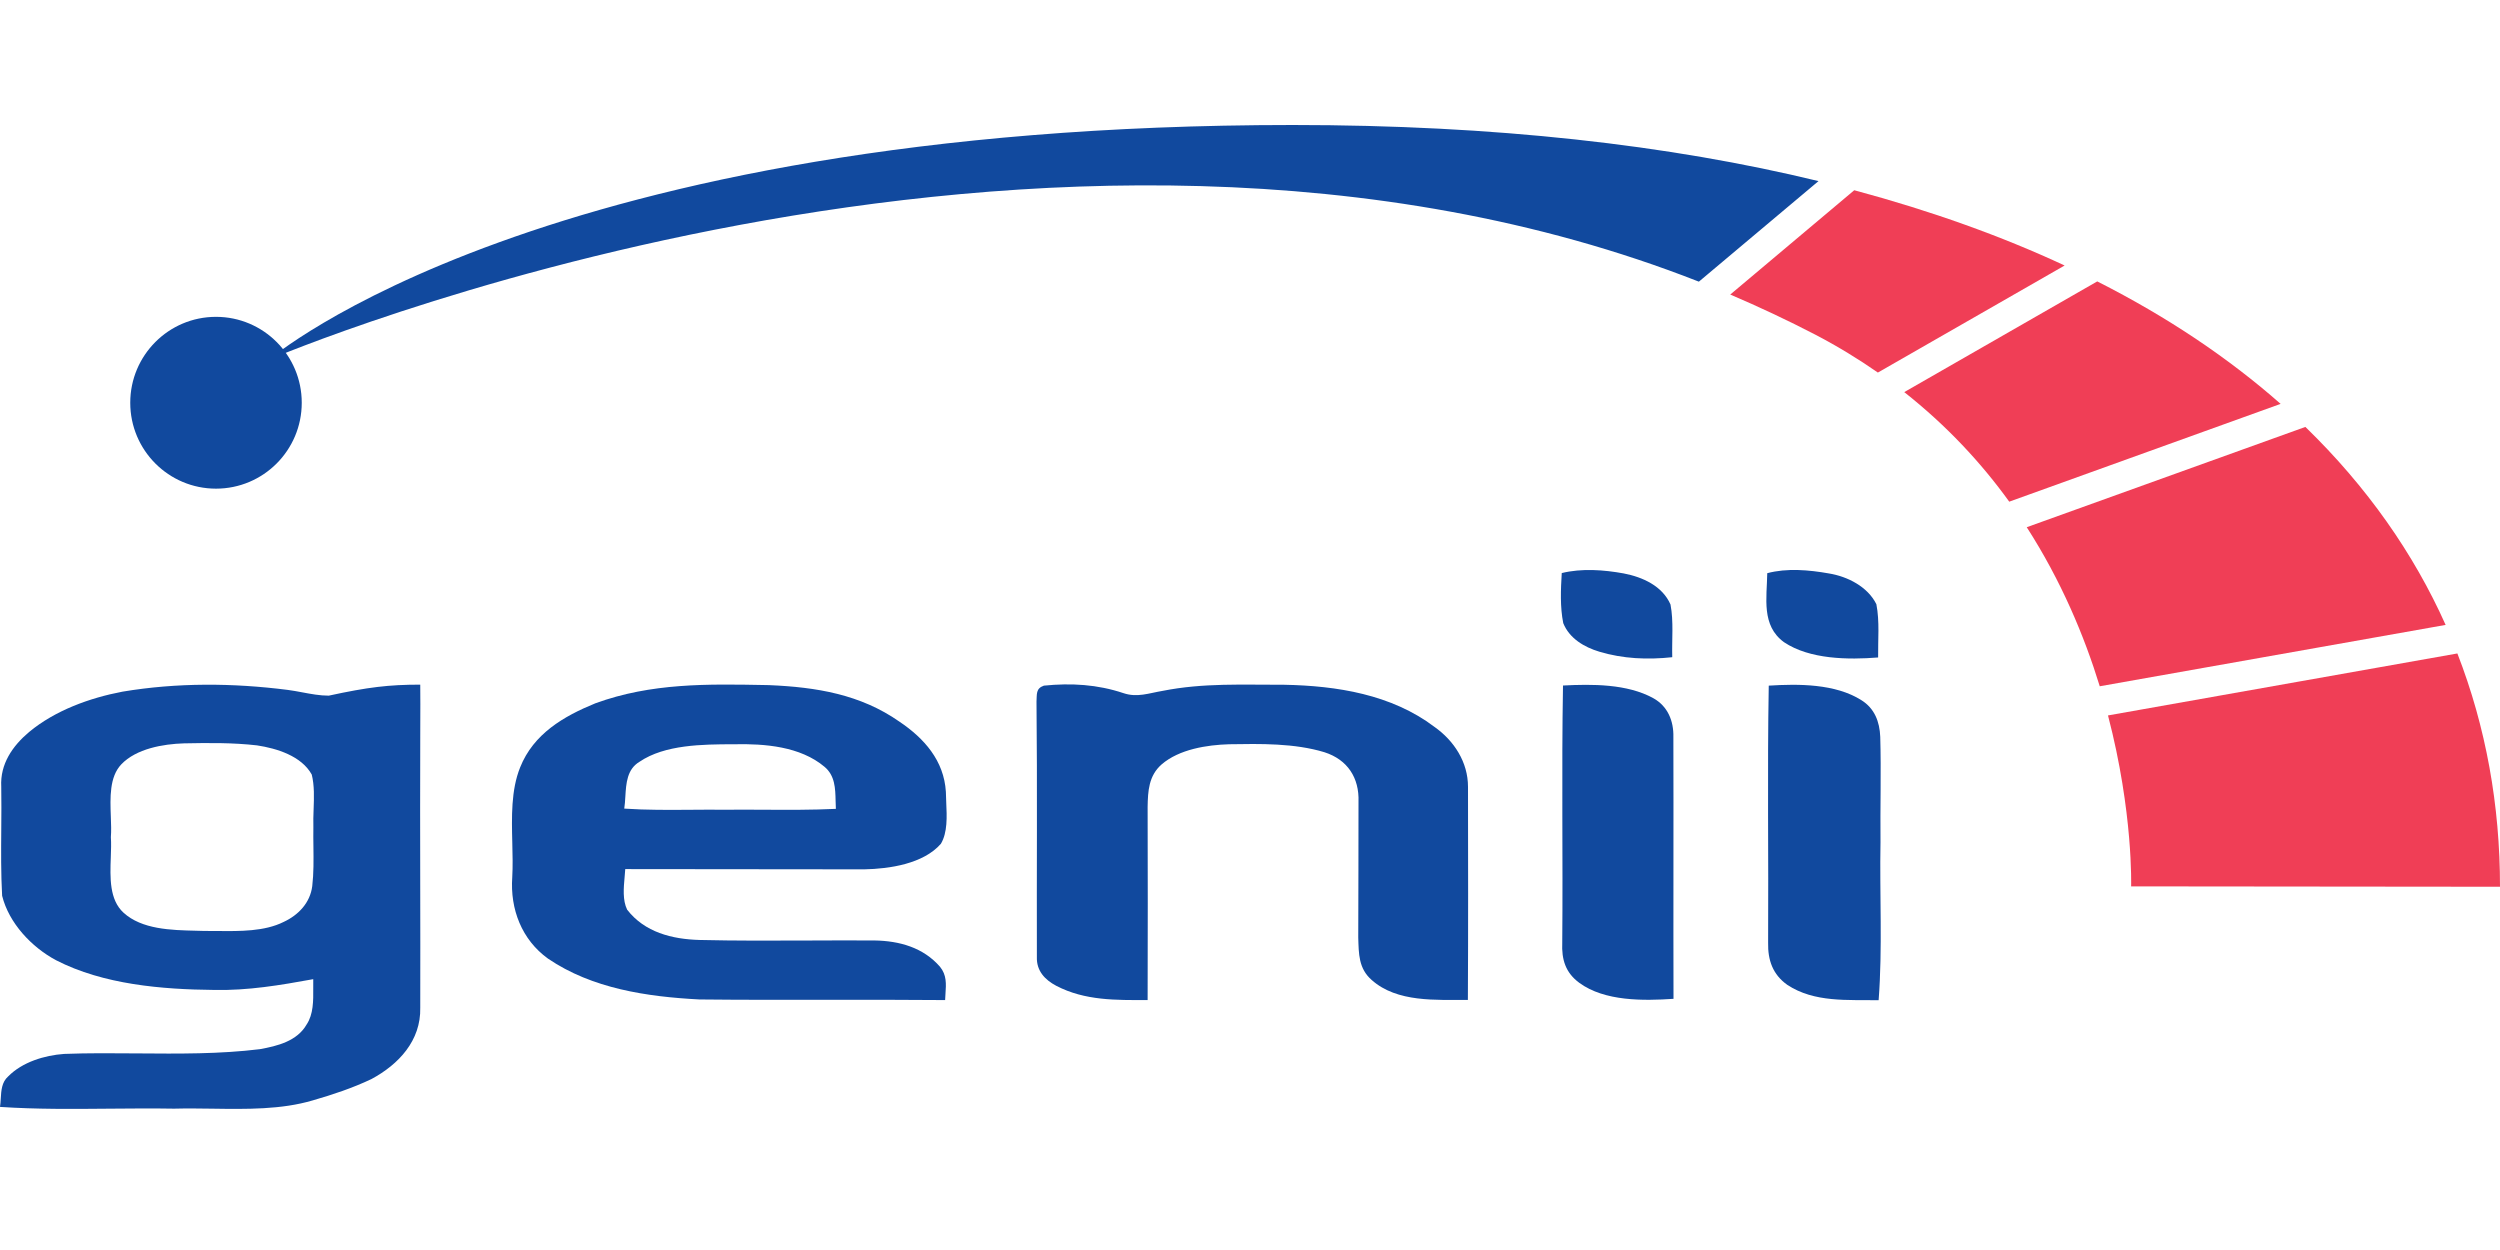
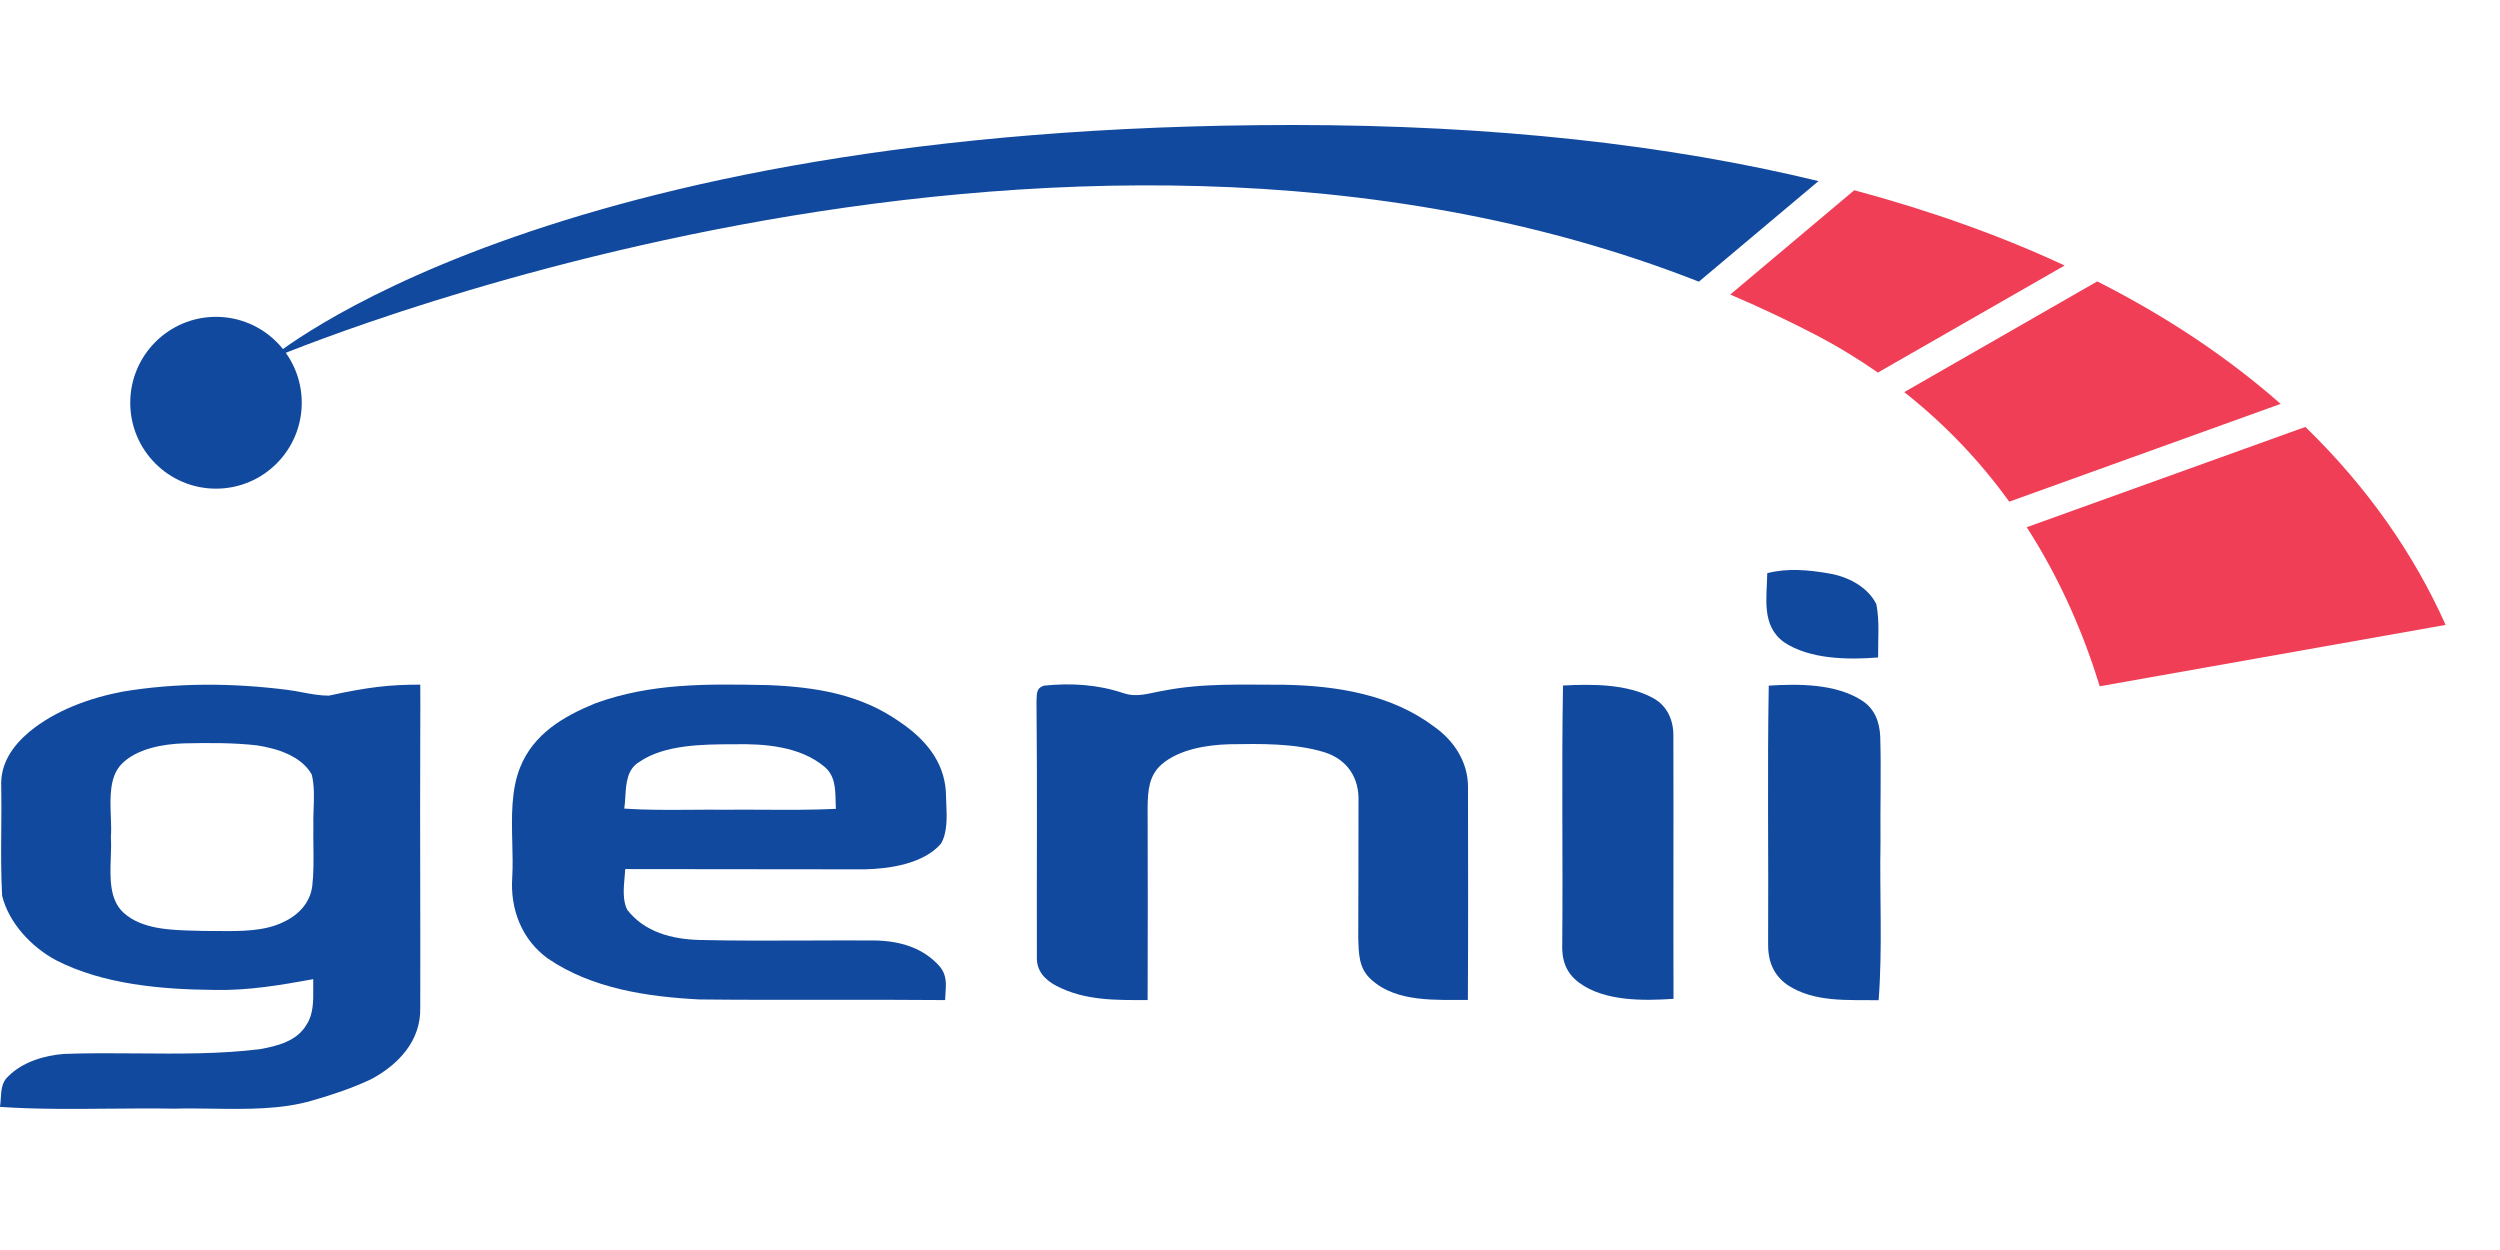
<svg xmlns="http://www.w3.org/2000/svg" width="160" height="80" viewBox="0 0 160 80" fill="none">
  <g clip-path="url(#clip0)">
-     <path d="M99.952 36.676C101.232 36.363 102.64 36.467 103.92 36.7C105.128 36.932 106.392 37.501 106.912 38.687C107.12 39.777 106.992 40.955 107.024 42.061C105.456 42.23 103.88 42.166 102.36 41.709C101.392 41.42 100.44 40.859 100.048 39.881C99.84 38.847 99.888 37.733 99.952 36.676Z" fill="#11499E" />
    <path d="M113.104 36.684C114.368 36.347 115.776 36.475 117.048 36.7C118.24 36.892 119.536 37.549 120.088 38.671C120.304 39.777 120.184 40.964 120.2 42.078C118.296 42.23 115.824 42.206 114.176 41.1C112.712 40.034 113.08 38.271 113.104 36.684Z" fill="#11499E" />
    <path d="M66.808 43.881C68.552 43.704 70.232 43.801 71.904 44.362C72.784 44.658 73.528 44.362 74.4 44.217C77.024 43.696 79.528 43.833 82.2 43.825C85.552 43.889 89.056 44.442 91.8 46.517C93.064 47.407 93.952 48.778 93.952 50.356C93.96 54.901 93.968 59.453 93.944 63.997C91.92 63.981 89.424 64.173 87.792 62.723C86.944 61.985 86.96 61.04 86.928 59.998C86.928 57.105 86.952 54.211 86.944 51.318C87 49.779 86.24 48.617 84.768 48.144C82.856 47.559 80.656 47.599 78.672 47.632C77.248 47.672 75.464 47.952 74.344 48.922C73.52 49.643 73.464 50.621 73.448 51.647C73.456 55.766 73.464 59.886 73.448 64.005C71.432 64.005 69.448 64.053 67.6 63.091C66.872 62.707 66.328 62.13 66.36 61.248C66.344 55.806 66.392 50.34 66.336 44.899C66.368 44.434 66.28 44.065 66.808 43.881Z" fill="#11499E" />
    <path d="M100.032 43.873C101.888 43.777 104.136 43.761 105.808 44.682C106.736 45.195 107.12 46.141 107.096 47.167C107.112 52.745 107.088 58.339 107.104 63.925C105.192 64.053 102.696 64.093 101.072 62.899C100.192 62.25 99.936 61.408 99.984 60.334C100.032 54.845 99.936 49.355 100.032 43.873Z" fill="#11499E" />
    <path d="M113.2 43.881C115.104 43.761 117.456 43.753 119.128 44.811C119.976 45.34 120.296 46.189 120.336 47.159C120.4 49.403 120.328 51.655 120.352 53.907C120.288 57.265 120.488 60.663 120.232 64.013C118.264 63.981 116.112 64.174 114.384 63.028C113.456 62.37 113.136 61.449 113.16 60.335C113.192 54.845 113.104 49.363 113.2 43.881Z" fill="#11499E" />
    <path fill-rule="evenodd" clip-rule="evenodd" d="M26.896 47.167C26.912 46.045 26.896 43.817 26.896 43.817C24.888 43.817 23.552 43.977 21.04 44.522C20.478 44.522 19.909 44.416 19.345 44.31C19.033 44.252 18.723 44.193 18.416 44.154C14.896 43.705 11.344 43.681 7.84 44.266C5.736 44.666 3.528 45.468 1.864 46.846C0.8 47.744 0 48.898 0.08 50.349C0.096 51.25 0.088 52.154 0.081 53.057C0.069 54.484 0.058 55.911 0.136 57.329C0.568 59.076 2.024 60.623 3.592 61.457C6.616 63.011 10.36 63.324 13.704 63.356C15.856 63.404 17.936 63.052 20.048 62.667C20.043 62.852 20.045 63.044 20.047 63.239C20.054 64.045 20.062 64.91 19.624 65.568C19.016 66.634 17.744 66.947 16.632 67.147C14.084 67.462 11.439 67.44 8.809 67.418C7.227 67.405 5.651 67.391 4.104 67.451C2.848 67.54 1.424 67.972 0.52 68.894C0.111 69.256 0.08 69.785 0.049 70.305C0.038 70.488 0.027 70.669 0 70.842C2.331 70.998 4.675 70.977 7.015 70.955C8.394 70.943 9.771 70.93 11.144 70.954C11.944 70.932 12.764 70.944 13.589 70.955C15.78 70.987 18.012 71.019 20.016 70.425C21.296 70.056 22.568 69.632 23.768 69.062C25.512 68.125 26.944 66.602 26.896 64.494C26.904 61.802 26.899 59.107 26.894 56.412C26.889 53.331 26.883 50.249 26.896 47.167ZM16.448 47.704C14.904 47.527 13.328 47.543 11.776 47.575C10.44 47.615 8.72 47.912 7.76 48.922C6.999 49.725 7.048 51.052 7.093 52.262C7.111 52.731 7.127 53.182 7.096 53.578C7.123 53.973 7.107 54.414 7.091 54.87C7.044 56.163 6.993 57.576 7.904 58.411C9.076 59.484 10.955 59.529 12.524 59.566C12.711 59.571 12.895 59.575 13.072 59.581C13.35 59.578 13.639 59.581 13.934 59.584C15.357 59.599 16.933 59.615 18.152 59.004C19.104 58.563 19.848 57.778 19.984 56.712C20.08 55.883 20.069 55.037 20.059 54.194C20.053 53.773 20.048 53.353 20.056 52.937C20.043 52.567 20.057 52.184 20.071 51.796C20.098 51.042 20.127 50.275 19.952 49.571C19.288 48.377 17.712 47.896 16.448 47.704Z" fill="#11499E" />
    <path fill-rule="evenodd" clip-rule="evenodd" d="M57.568 46.189C55.064 44.434 52.232 43.977 49.24 43.849C49.169 43.847 49.098 43.846 49.026 43.844C45.28 43.773 41.684 43.705 38.104 45.011C36.064 45.844 34.144 46.966 33.288 49.114C32.704 50.566 32.746 52.28 32.787 53.945C32.806 54.697 32.824 55.439 32.784 56.143C32.64 58.186 33.392 60.142 35.072 61.352C37.904 63.276 41.408 63.788 44.752 63.965C47.467 63.994 50.179 63.991 52.891 63.987C55.423 63.985 57.955 63.982 60.488 64.005C60.492 63.865 60.502 63.727 60.511 63.59C60.553 62.976 60.592 62.398 60.16 61.873C59.088 60.639 57.56 60.214 55.968 60.19C54.543 60.181 53.116 60.187 51.69 60.193C49.385 60.203 47.079 60.212 44.776 60.158C43.016 60.11 41.256 59.669 40.136 58.218C39.84 57.612 39.912 56.824 39.976 56.118C39.992 55.946 40.007 55.78 40.016 55.622C42.568 55.63 45.118 55.63 47.668 55.63C50.218 55.63 52.768 55.63 55.32 55.638C56.928 55.606 59.096 55.285 60.216 54.003C60.648 53.283 60.601 52.256 60.559 51.349C60.548 51.114 60.538 50.888 60.536 50.677C60.416 48.681 59.152 47.255 57.568 46.189ZM52.768 49.074C51.216 47.768 48.944 47.591 47 47.632L46.907 47.632C44.985 47.639 42.55 47.649 40.928 48.754C40.128 49.23 40.074 50.127 40.022 50.981C40.006 51.246 39.99 51.508 39.952 51.751C41.371 51.847 42.801 51.836 44.227 51.826C44.939 51.82 45.651 51.815 46.36 51.823C47.195 51.815 48.031 51.819 48.868 51.823C50.414 51.832 51.96 51.84 53.496 51.767C53.486 51.602 53.483 51.434 53.479 51.266C53.461 50.459 53.443 49.638 52.768 49.074Z" fill="#11499E" />
    <path d="M118.672 12.175L110.736 18.851C112.576 19.637 114.4 20.494 116.208 21.432C117.632 22.177 118.952 22.987 120.184 23.844L132.136 16.992C128.112 15.117 123.624 13.506 118.672 12.175Z" fill="#F03E56" />
    <path d="M134.224 18.01L121.872 25.095C124.584 27.235 126.8 29.623 128.592 32.107L145.96 25.848C142.656 22.939 138.752 20.302 134.224 18.01Z" fill="#F03E56" />
    <path d="M156.52 39.994C154.472 35.417 151.488 31.154 147.544 27.323L129.712 33.742C131.912 37.164 133.392 40.691 134.384 43.921L156.52 39.994Z" fill="#F03E56" />
    <path d="M116.384 11.591C106.848 9.274 95.664 8 82.728 8C34.616 8.008 17.232 23.011 17.232 23.011C17.232 23.011 67.096 1.685 108.728 18.026L116.384 11.591Z" fill="#11499E" />
-     <path d="M134.912 45.788C136.536 52.007 136.392 56.728 136.392 56.728L160 56.752C160 51.551 159.104 46.533 157.272 41.821L134.912 45.788Z" fill="#F03E56" />
    <path d="M13.824 31.274C16.855 31.274 19.312 28.813 19.312 25.776C19.312 22.74 16.855 20.278 13.824 20.278C10.793 20.278 8.336 22.74 8.336 25.776C8.336 28.813 10.793 31.274 13.824 31.274Z" fill="#11499E" />
  </g>
  <defs>
    <clipPath id="clip0">
      <rect width="160" height="80" fill="white" />
    </clipPath>
  </defs>
</svg>